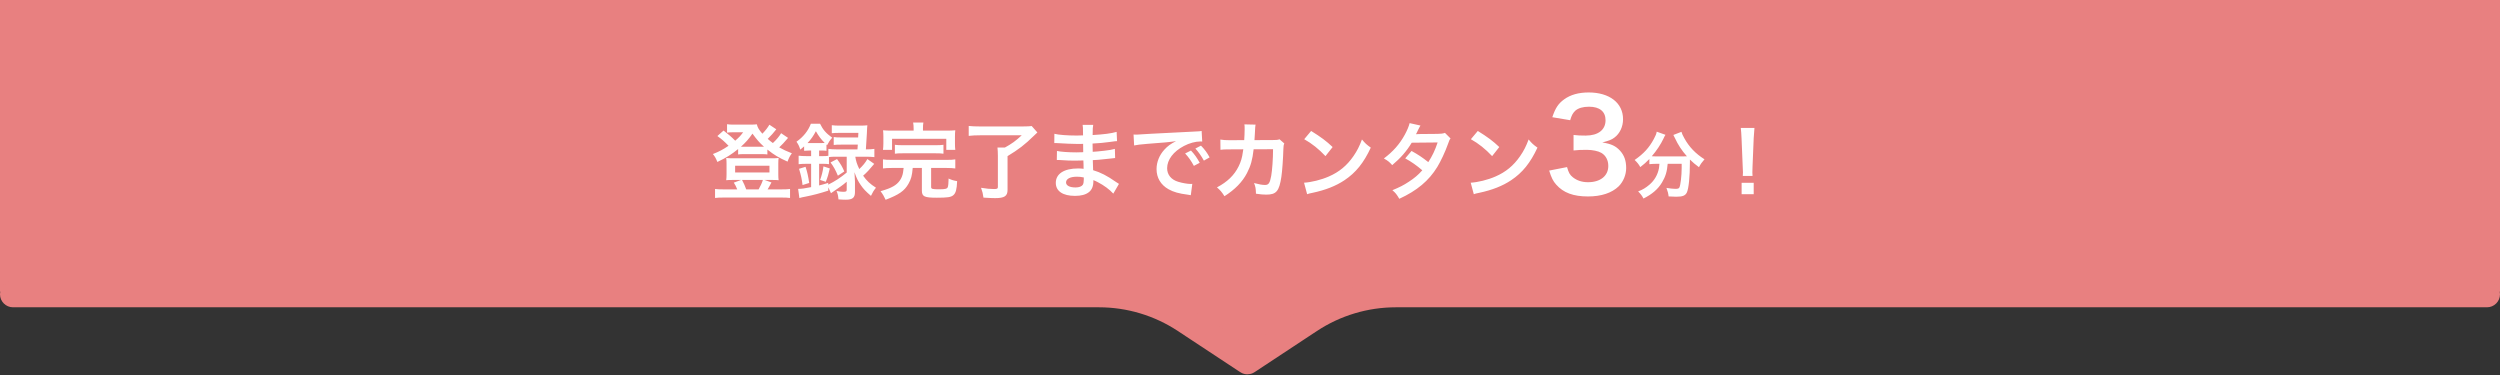
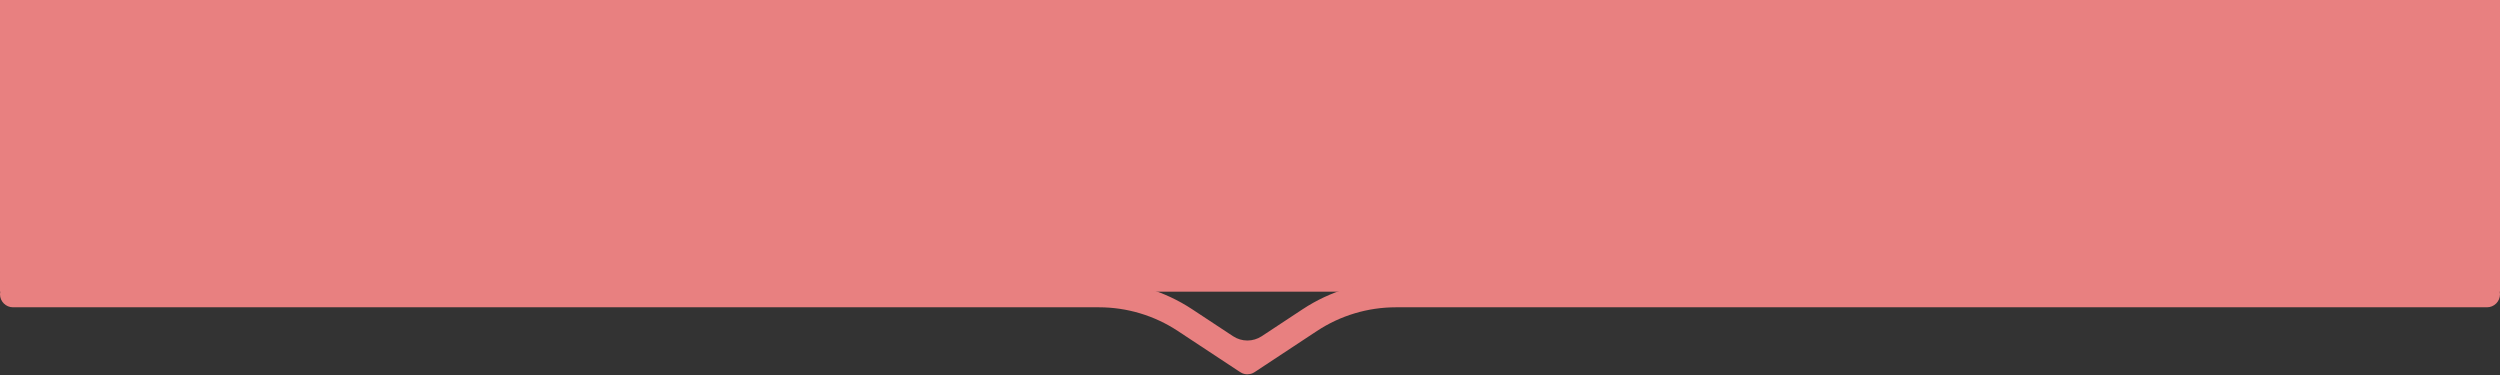
<svg xmlns="http://www.w3.org/2000/svg" width="480" height="72" viewBox="0 0 480 72" fill="none">
  <rect x="0" y="0" width="480" height="72" fill="#333333" stroke="none" />
-   <path d="M239 67L206.957 52L271.043 52L239 67Z" fill="#E88080" />
  <rect width="480" height="56" fill="#E88080" />
  <path fill-rule="evenodd" clip-rule="evenodd" d="M2.5 54C1.119 54 0 55.119 0 56.5C0 57.881 1.119 59 2.5 59H210.995C216.38 59 221.645 60.581 226.139 63.546L238.075 71.42C238.195 71.503 238.32 71.575 238.451 71.635C239.129 71.949 239.898 71.935 240.549 71.635C240.68 71.574 240.805 71.503 240.925 71.42L252.861 63.546C257.355 60.581 262.62 59 268.005 59H477.5C478.881 59 480 57.881 480 56.5C480 55.119 478.881 54 477.5 54H268.005C261.642 54 255.418 55.868 250.107 59.372L242.253 64.553C240.583 65.655 238.417 65.655 236.747 64.553L228.893 59.372C223.582 55.868 217.358 54 210.995 54H2.5Z" fill="#E88080" />
-   <path d="M149.977 25.576L151.305 26.472C151.177 26.6 151.161 26.616 151.017 26.808C150.633 27.272 150.089 27.848 149.609 28.296C150.393 28.744 150.953 29 152.041 29.432C151.641 29.976 151.465 30.312 151.209 31.032C149.529 30.28 148.665 29.768 147.337 28.712V29.656C147.017 29.608 146.809 29.592 146.265 29.592H142.729C142.313 29.592 142.009 29.608 141.721 29.656V28.616C140.377 29.704 139.497 30.248 137.737 31.096C137.465 30.408 137.225 29.992 136.873 29.576C138.025 29.128 138.793 28.728 139.881 27.992C139.049 27.128 138.601 26.744 137.737 26.12L138.921 25.064C139.801 25.736 140.489 26.328 141.161 27.016C141.913 26.36 142.169 26.088 142.681 25.4H140.569C140.249 25.4 139.961 25.416 139.593 25.464V23.848C139.993 23.912 140.249 23.928 140.921 23.928H143.929C144.681 23.928 144.969 23.912 145.305 23.864C145.481 24.52 145.705 24.904 146.377 25.672C146.969 25.064 147.433 24.456 147.721 23.944L149.049 24.824C148.633 25.384 147.945 26.136 147.401 26.664C147.801 27.016 147.993 27.176 148.393 27.464C149.081 26.824 149.625 26.168 149.977 25.576ZM142.825 28.168H146.281C146.361 28.168 146.361 28.168 146.681 28.168C145.817 27.4 145.273 26.76 144.473 25.656C143.769 26.68 143.161 27.368 142.265 28.168C142.457 28.168 142.505 28.168 142.825 28.168ZM138.841 36.36H141.545C141.401 35.944 141.129 35.416 140.889 35.064L142.297 34.552H140.585C140.057 34.552 139.721 34.568 139.433 34.6C139.481 34.168 139.497 33.896 139.497 33.432V31.416C139.497 31 139.481 30.696 139.433 30.328C139.849 30.376 140.169 30.392 140.697 30.392H148.249C148.809 30.392 149.113 30.376 149.497 30.328C149.449 30.68 149.433 30.936 149.433 31.4V33.432C149.433 33.976 149.449 34.232 149.497 34.6C149.193 34.568 148.873 34.552 148.345 34.552H146.793L148.121 35.032C147.865 35.512 147.497 36.2 147.385 36.36H150.121C150.873 36.36 151.225 36.344 151.689 36.28V38.008C151.209 37.944 150.793 37.928 150.025 37.928H138.953C138.185 37.928 137.785 37.944 137.289 38.008V36.28C137.753 36.344 138.089 36.36 138.841 36.36ZM143.273 36.36H145.657C146.009 35.736 146.329 35.048 146.473 34.552H142.473C142.809 35.176 143.033 35.704 143.273 36.36ZM141.145 31.816V33.112H147.737V31.816H141.145ZM158.553 34.904L157.465 34.552C157.801 33.592 157.961 32.952 158.105 31.944L159.321 32.344C159.097 33.368 158.905 34.024 158.553 34.904ZM159.465 31.192L160.713 30.536C161.465 31.592 161.673 31.928 162.105 32.92L160.873 33.736C160.441 32.696 160.073 32.008 159.465 31.192ZM155.737 28.904H155.337C154.985 28.904 154.745 28.92 154.393 28.952V28.104C154.089 28.376 153.993 28.456 153.657 28.728C153.449 28.072 153.289 27.736 152.921 27.208C154.233 26.296 155.177 25.112 155.689 23.752H157.449C157.993 24.888 158.585 25.576 159.785 26.44C159.337 26.936 159.113 27.272 158.809 27.864L158.681 27.752V28.952C158.329 28.904 158.185 28.904 157.737 28.904H157.273V29.976H157.913C158.393 29.976 158.745 29.96 159.049 29.912V28.584C159.497 28.648 159.945 28.68 160.585 28.68H164.633C164.665 28.2 164.681 28.04 164.697 27.768H161.529C160.809 27.768 160.473 27.784 160.073 27.832V26.312C160.473 26.376 160.777 26.392 161.529 26.392H164.761C164.793 25.992 164.793 25.944 164.809 25.512H161.225C160.553 25.512 160.089 25.528 159.705 25.576V24.04C160.153 24.104 160.585 24.12 161.305 24.12H165.065C165.721 24.12 166.153 24.104 166.537 24.056C166.489 24.424 166.489 24.424 166.441 25.608C166.393 26.44 166.313 27.848 166.249 28.68H166.345C167.017 28.68 167.449 28.648 167.881 28.584V30.168C167.449 30.12 166.953 30.088 166.361 30.088H164.217C164.361 30.968 164.521 31.48 164.985 32.456C165.705 31.768 166.105 31.288 166.537 30.536L167.849 31.464C167.049 32.44 166.377 33.176 165.721 33.736C166.425 34.728 167.049 35.32 168.185 36.04C167.753 36.584 167.529 36.952 167.225 37.608C166.201 36.728 165.785 36.28 165.273 35.544C164.745 34.792 164.489 34.264 164.057 33.064C164.089 33.384 164.121 33.976 164.153 34.84V36.888C164.153 37.96 163.689 38.344 162.393 38.344C162.041 38.344 161.609 38.328 160.985 38.28C160.921 37.544 160.841 37.208 160.617 36.664C161.129 36.776 161.577 36.824 161.865 36.824C162.457 36.824 162.569 36.76 162.569 36.408V34.888C162.009 35.352 161.913 35.448 161.433 35.784C161.161 35.976 161.161 35.976 160.073 36.728C159.817 36.904 159.817 36.904 159.545 37.096L159.033 35.96V36.6C157.401 37.128 156.185 37.448 154.745 37.736C153.993 37.88 153.977 37.88 153.481 38.024L153.241 36.264C153.897 36.264 154.473 36.184 155.737 35.928V31.448H154.905C154.233 31.448 153.737 31.48 153.337 31.528V29.896C153.753 29.944 154.249 29.976 154.921 29.976H155.737V28.904ZM162.569 30.088H160.585C159.961 30.088 159.545 30.104 159.161 30.152V31.528C158.809 31.464 158.489 31.448 157.913 31.448H157.273V35.608C157.881 35.464 158.169 35.368 159.017 35.112V35.448C160.297 34.824 161.369 34.12 162.569 33.128V30.088ZM155.049 27.464H155.369H157.753C158.041 27.464 158.137 27.464 158.345 27.448C157.641 26.744 157.193 26.152 156.649 25.192C156.169 26.104 155.737 26.728 155.049 27.464ZM155.369 35.128L154.089 35.528C153.961 34.424 153.785 33.624 153.417 32.408L154.665 32.024C155.001 33.048 155.161 33.784 155.369 35.128ZM175.417 25.08V24.696C175.417 24.232 175.385 23.864 175.321 23.528H177.289C177.225 23.832 177.209 24.216 177.209 24.696V25.08H181.641C182.457 25.08 182.873 25.064 183.417 25.016C183.369 25.368 183.353 25.672 183.353 26.232V27.544C183.353 28.056 183.369 28.424 183.417 28.776H181.689V26.648H171.273V28.776H169.529C169.577 28.408 169.609 28.056 169.609 27.528V26.232C169.609 25.704 169.593 25.384 169.545 25.016C170.057 25.064 170.505 25.08 171.289 25.08H175.417ZM173.497 32.248H171.241C170.457 32.248 169.977 32.28 169.529 32.344V30.6C169.961 30.68 170.425 30.696 171.241 30.696H181.721C182.521 30.696 182.969 30.68 183.417 30.6V32.344C182.937 32.28 182.473 32.248 181.721 32.248H178.777V35.896C178.777 36.28 178.985 36.344 180.313 36.344C181.497 36.344 181.865 36.248 181.977 35.912C182.057 35.704 182.121 35.096 182.121 34.552C182.121 34.504 182.121 34.392 182.121 34.28C182.809 34.584 183.097 34.664 183.769 34.776C183.705 36.376 183.513 37.08 183.033 37.48C182.585 37.864 181.913 37.96 179.865 37.96C177.465 37.96 177.001 37.736 177.001 36.584V32.248H175.241C175.113 33.736 174.937 34.392 174.425 35.288C173.641 36.664 172.617 37.368 170.041 38.36C169.769 37.752 169.481 37.256 169.065 36.712C170.409 36.312 170.889 36.12 171.497 35.784C172.537 35.208 173.193 34.28 173.385 33.112C173.433 32.856 173.449 32.696 173.497 32.248ZM171.817 29.512V27.8C172.249 27.864 172.617 27.88 173.337 27.88H179.609C180.329 27.88 180.697 27.864 181.145 27.8V29.512C180.697 29.448 180.313 29.432 179.609 29.432H173.337C172.633 29.432 172.249 29.448 171.817 29.512ZM196.169 25.976H188.185C187.305 25.976 186.697 26.008 185.993 26.088V24.184C186.601 24.248 187.241 24.28 188.169 24.28H196.345C197.193 24.28 197.721 24.248 198.089 24.2L199.177 25.432C198.873 25.736 198.825 25.784 198.537 26.04C196.761 27.784 195.545 28.712 193.449 29.976V36.472C193.449 37.64 192.857 38.04 191.081 38.04C190.473 38.04 190.265 38.024 188.825 37.944C188.729 37.208 188.617 36.76 188.361 36.056C189.417 36.232 190.153 36.296 190.873 36.296C191.433 36.296 191.593 36.216 191.593 35.912V29.928C191.593 29.272 191.561 28.776 191.513 28.328H192.937C194.201 27.64 195.033 27.048 196.169 25.976ZM214.841 35.304L213.753 37.176C213.049 36.392 211.945 35.576 210.793 34.984C210.441 34.792 210.313 34.744 209.929 34.584C209.929 34.664 209.929 34.728 209.929 34.76C209.929 35.768 209.641 36.456 209.033 36.92C208.425 37.384 207.561 37.608 206.393 37.608C204.057 37.608 202.713 36.696 202.713 35.112C202.713 33.368 204.297 32.344 206.985 32.344C207.369 32.344 207.641 32.36 208.057 32.408C208.057 32.216 208.057 32.216 208.041 32.024C208.041 31.944 208.041 31.832 208.041 31.672C208.025 31.448 208.025 31.448 208.009 30.808C207.241 30.824 206.745 30.84 206.409 30.84C205.433 30.84 204.841 30.824 203.513 30.728C203.305 30.712 203.145 30.712 202.905 30.712L202.937 28.984C203.625 29.144 205.145 29.256 206.665 29.256C206.985 29.256 207.529 29.24 207.977 29.224C207.977 29.08 207.977 28.536 207.961 27.624C207.449 27.64 207.193 27.64 206.953 27.64C206.169 27.64 204.105 27.56 203.033 27.48C202.857 27.464 202.729 27.464 202.681 27.464C202.617 27.464 202.537 27.464 202.425 27.464L202.441 25.688C203.257 25.896 204.905 26.024 206.745 26.024C207.001 26.024 207.545 26.008 207.945 25.992C207.929 24.392 207.929 24.376 207.865 23.976H209.897C209.817 24.408 209.801 24.616 209.785 25.928C211.961 25.8 213.353 25.624 214.393 25.32L214.473 27.096C214.121 27.112 214.121 27.112 213.209 27.24C211.801 27.432 211.177 27.48 209.769 27.56C209.785 27.96 209.785 28.152 209.801 29.144C210.601 29.096 210.601 29.096 212.073 28.936C213.081 28.808 213.337 28.776 214.057 28.584L214.105 30.344C213.833 30.36 213.433 30.408 213.065 30.456C212.825 30.488 212.105 30.568 210.905 30.68C210.681 30.696 210.441 30.712 209.817 30.744C209.865 32.296 209.865 32.296 209.881 32.68C211.289 33.096 212.537 33.72 214.265 34.936C214.537 35.112 214.617 35.176 214.841 35.304ZM208.089 34.072C207.561 33.96 207.241 33.928 206.761 33.928C205.465 33.928 204.681 34.344 204.681 35.032C204.681 35.624 205.369 35.992 206.505 35.992C207.177 35.992 207.673 35.8 207.897 35.48C208.025 35.272 208.089 34.936 208.089 34.456C208.089 34.392 208.089 34.072 208.089 34.072ZM217.753 27.928L217.641 25.832C217.993 25.848 218.169 25.848 218.249 25.848C218.537 25.848 218.537 25.848 220.889 25.688C222.057 25.624 224.793 25.48 229.065 25.272C230.377 25.208 230.457 25.208 230.713 25.144L230.825 27.176C230.649 27.16 230.649 27.16 230.489 27.16C229.529 27.16 228.345 27.48 227.321 28.024C225.289 29.08 224.089 30.68 224.089 32.296C224.089 33.544 224.873 34.504 226.217 34.904C227.001 35.144 228.025 35.32 228.601 35.32C228.617 35.32 228.761 35.32 228.921 35.304L228.633 37.48C228.425 37.432 228.393 37.432 228.089 37.384C226.329 37.16 225.321 36.872 224.345 36.328C222.873 35.496 222.057 34.136 222.057 32.472C222.057 31.112 222.601 29.768 223.577 28.712C224.185 28.056 224.761 27.624 225.801 27.096C224.505 27.288 223.513 27.384 220.409 27.608C218.985 27.72 218.249 27.816 217.753 27.928ZM227.545 29.464L228.665 28.904C229.369 29.656 229.801 30.264 230.345 31.256L229.225 31.848C228.697 30.872 228.249 30.232 227.545 29.464ZM232.249 30.216L231.145 30.84C230.665 29.96 230.137 29.208 229.513 28.52L230.585 27.96C231.305 28.696 231.753 29.304 232.249 30.216ZM245.673 26.744L246.585 27.544C246.457 27.832 246.425 28.056 246.409 28.616C246.361 30.424 246.185 32.888 246.025 33.944C245.609 36.712 245.049 37.368 243.129 37.368C242.521 37.368 241.977 37.32 241.145 37.192C241.113 36.184 241.065 35.88 240.777 35.144C241.721 35.4 242.361 35.512 242.889 35.512C243.577 35.512 243.817 35.16 244.073 33.768C244.265 32.664 244.425 30.488 244.425 28.648L240.697 28.664C240.473 30.664 240.137 31.864 239.417 33.24C238.537 34.936 237.113 36.392 235.097 37.672C234.553 36.824 234.329 36.568 233.657 35.976C235.657 34.92 236.969 33.656 237.817 31.944C238.249 31.064 238.489 30.28 238.633 29.16C238.665 28.936 238.697 28.776 238.713 28.664L236.057 28.68C235.081 28.68 234.857 28.696 234.329 28.76L234.313 26.792C234.857 26.888 235.289 26.92 236.089 26.92L238.889 26.904C238.937 26.296 238.969 25.368 238.969 24.904V24.504C238.969 24.296 238.969 24.168 238.921 23.88L241.065 23.928C241.033 24.136 241.017 24.2 241.001 24.424C241.001 24.52 240.985 24.616 240.985 24.728C240.953 25.064 240.953 25.064 240.921 25.896C240.905 26.248 240.905 26.392 240.857 26.904L244.409 26.888C245.129 26.888 245.273 26.872 245.673 26.744ZM250.409 26.728L251.737 25.144C253.641 26.328 254.633 27.064 255.865 28.232L254.489 29.976C253.209 28.616 251.897 27.56 250.409 26.728ZM250.969 37.288L250.377 35.08C251.753 35 253.657 34.536 255.113 33.896C257.113 33.032 258.601 31.8 259.865 29.976C260.569 28.952 261.017 28.072 261.497 26.776C262.121 27.528 262.377 27.768 263.193 28.344C261.833 31.272 260.313 33.16 258.121 34.616C256.489 35.704 254.505 36.488 252.025 37.016C251.385 37.144 251.337 37.16 250.969 37.288ZM277.433 25.512L278.505 26.584C278.297 26.856 278.265 26.92 278.009 27.656C277.497 29.112 276.617 30.984 275.961 32.056C274.329 34.712 272.073 36.6 268.665 38.168C268.153 37.304 267.945 37.032 267.337 36.52C268.697 35.96 269.497 35.56 270.457 34.92C271.593 34.184 272.265 33.608 273.081 32.696C271.961 31.736 271.001 31.064 269.801 30.408L271.017 28.984C272.361 29.736 273.033 30.184 274.233 31.128C274.985 29.976 275.529 28.856 276.025 27.352L271.049 27.4C270.057 29.048 268.921 30.344 267.305 31.704C266.777 31.112 266.537 30.904 265.705 30.424C267.465 29.112 268.745 27.656 269.721 25.864C270.185 25.016 270.505 24.232 270.649 23.64L272.729 24.104C272.553 24.392 272.553 24.392 272.249 25C272.057 25.432 271.945 25.624 271.865 25.768C272.121 25.736 272.121 25.736 276.025 25.704C276.681 25.688 277.017 25.656 277.433 25.512ZM282.409 26.728L283.737 25.144C285.641 26.328 286.633 27.064 287.865 28.232L286.489 29.976C285.209 28.616 283.897 27.56 282.409 26.728ZM282.969 37.288L282.377 35.08C283.753 35 285.657 34.536 287.113 33.896C289.113 33.032 290.601 31.8 291.865 29.976C292.569 28.952 293.017 28.072 293.497 26.776C294.121 27.528 294.377 27.768 295.193 28.344C293.833 31.272 292.313 33.16 290.121 34.616C288.489 35.704 286.505 36.488 284.025 37.016C283.385 37.144 283.337 37.16 282.969 37.288ZM297.441 32.752L300.873 32.08C301.185 33.184 301.401 33.568 302.001 34.048C302.793 34.672 303.753 34.984 304.905 34.984C307.281 34.984 308.793 33.76 308.793 31.864C308.793 30.76 308.313 29.848 307.449 29.344C306.873 29.008 305.745 28.768 304.689 28.768C303.633 28.768 302.937 28.792 302.121 28.888V25.912C302.889 26.008 303.417 26.032 304.449 26.032C306.849 26.032 308.265 24.928 308.265 23.08C308.265 21.424 307.137 20.488 305.097 20.488C303.921 20.488 303.057 20.752 302.481 21.232C302.001 21.688 301.761 22.096 301.473 23.08L298.041 22.504C298.641 20.728 299.193 19.888 300.321 19.072C301.545 18.184 303.105 17.752 305.025 17.752C309.033 17.752 311.625 19.768 311.625 22.888C311.625 24.328 311.001 25.648 309.969 26.416C309.441 26.824 308.913 27.016 307.641 27.352C309.345 27.616 310.233 28.024 311.073 28.96C311.865 29.848 312.225 30.856 312.225 32.272C312.225 33.568 311.673 34.888 310.785 35.776C309.465 37.048 307.449 37.72 304.881 37.72C302.073 37.72 300.153 37 298.785 35.44C298.185 34.768 297.873 34.144 297.441 32.752ZM318.611 31.456H317.869C317.393 31.456 317.043 31.484 316.679 31.526V30.532C316.007 31.218 315.657 31.526 314.929 32.086C314.691 31.61 314.355 31.19 313.851 30.714C315.587 29.51 316.637 28.362 317.533 26.696C317.869 26.08 318.023 25.702 318.093 25.282L319.773 25.884C319.633 26.094 319.563 26.22 319.395 26.598C318.877 27.704 318.051 28.95 317.141 30C317.519 30.028 317.589 30.028 317.869 30.028H323.021C323.357 30.028 323.553 30.028 323.889 30.014C322.909 28.908 322.181 27.802 321.579 26.5C321.523 26.36 321.383 26.08 321.285 25.912L322.839 25.31C322.937 25.674 323.077 25.968 323.385 26.528C324.309 28.208 325.513 29.468 327.263 30.588C326.675 31.274 326.563 31.428 326.199 32.1C325.429 31.526 325.079 31.232 324.463 30.63C324.463 30.826 324.463 30.868 324.463 31.106C324.463 34.004 324.225 36.216 323.875 36.958C323.567 37.574 323.063 37.77 321.817 37.77C321.537 37.77 321.313 37.756 320.375 37.714C320.305 37.098 320.207 36.762 319.955 36.076C320.627 36.188 321.243 36.258 321.649 36.258C322.167 36.258 322.321 36.202 322.447 35.992C322.657 35.572 322.881 33.724 322.881 32.268V31.96C322.881 31.904 322.881 31.834 322.881 31.75C322.881 31.666 322.881 31.568 322.881 31.456H320.193C320.081 32.912 319.773 33.934 319.101 35.04C318.331 36.328 317.197 37.294 315.545 38.12C315.279 37.602 315.055 37.294 314.523 36.748C315.391 36.426 315.965 36.076 316.693 35.46C317.673 34.62 318.289 33.542 318.527 32.268C318.569 32.03 318.583 31.862 318.611 31.456ZM336.487 33.784H334.615C334.631 33.448 334.647 33.288 334.647 33.096C334.647 32.92 334.647 32.92 334.599 31.96L334.375 26.52C334.343 25.816 334.295 25.016 334.231 24.568H336.855C336.807 25 336.743 25.832 336.711 26.52L336.487 31.96C336.455 32.888 336.455 32.888 336.455 33.112C336.455 33.304 336.455 33.464 336.487 33.784ZM336.711 37.288H334.391V35.096H336.711V37.288Z" fill="white" />
</svg>